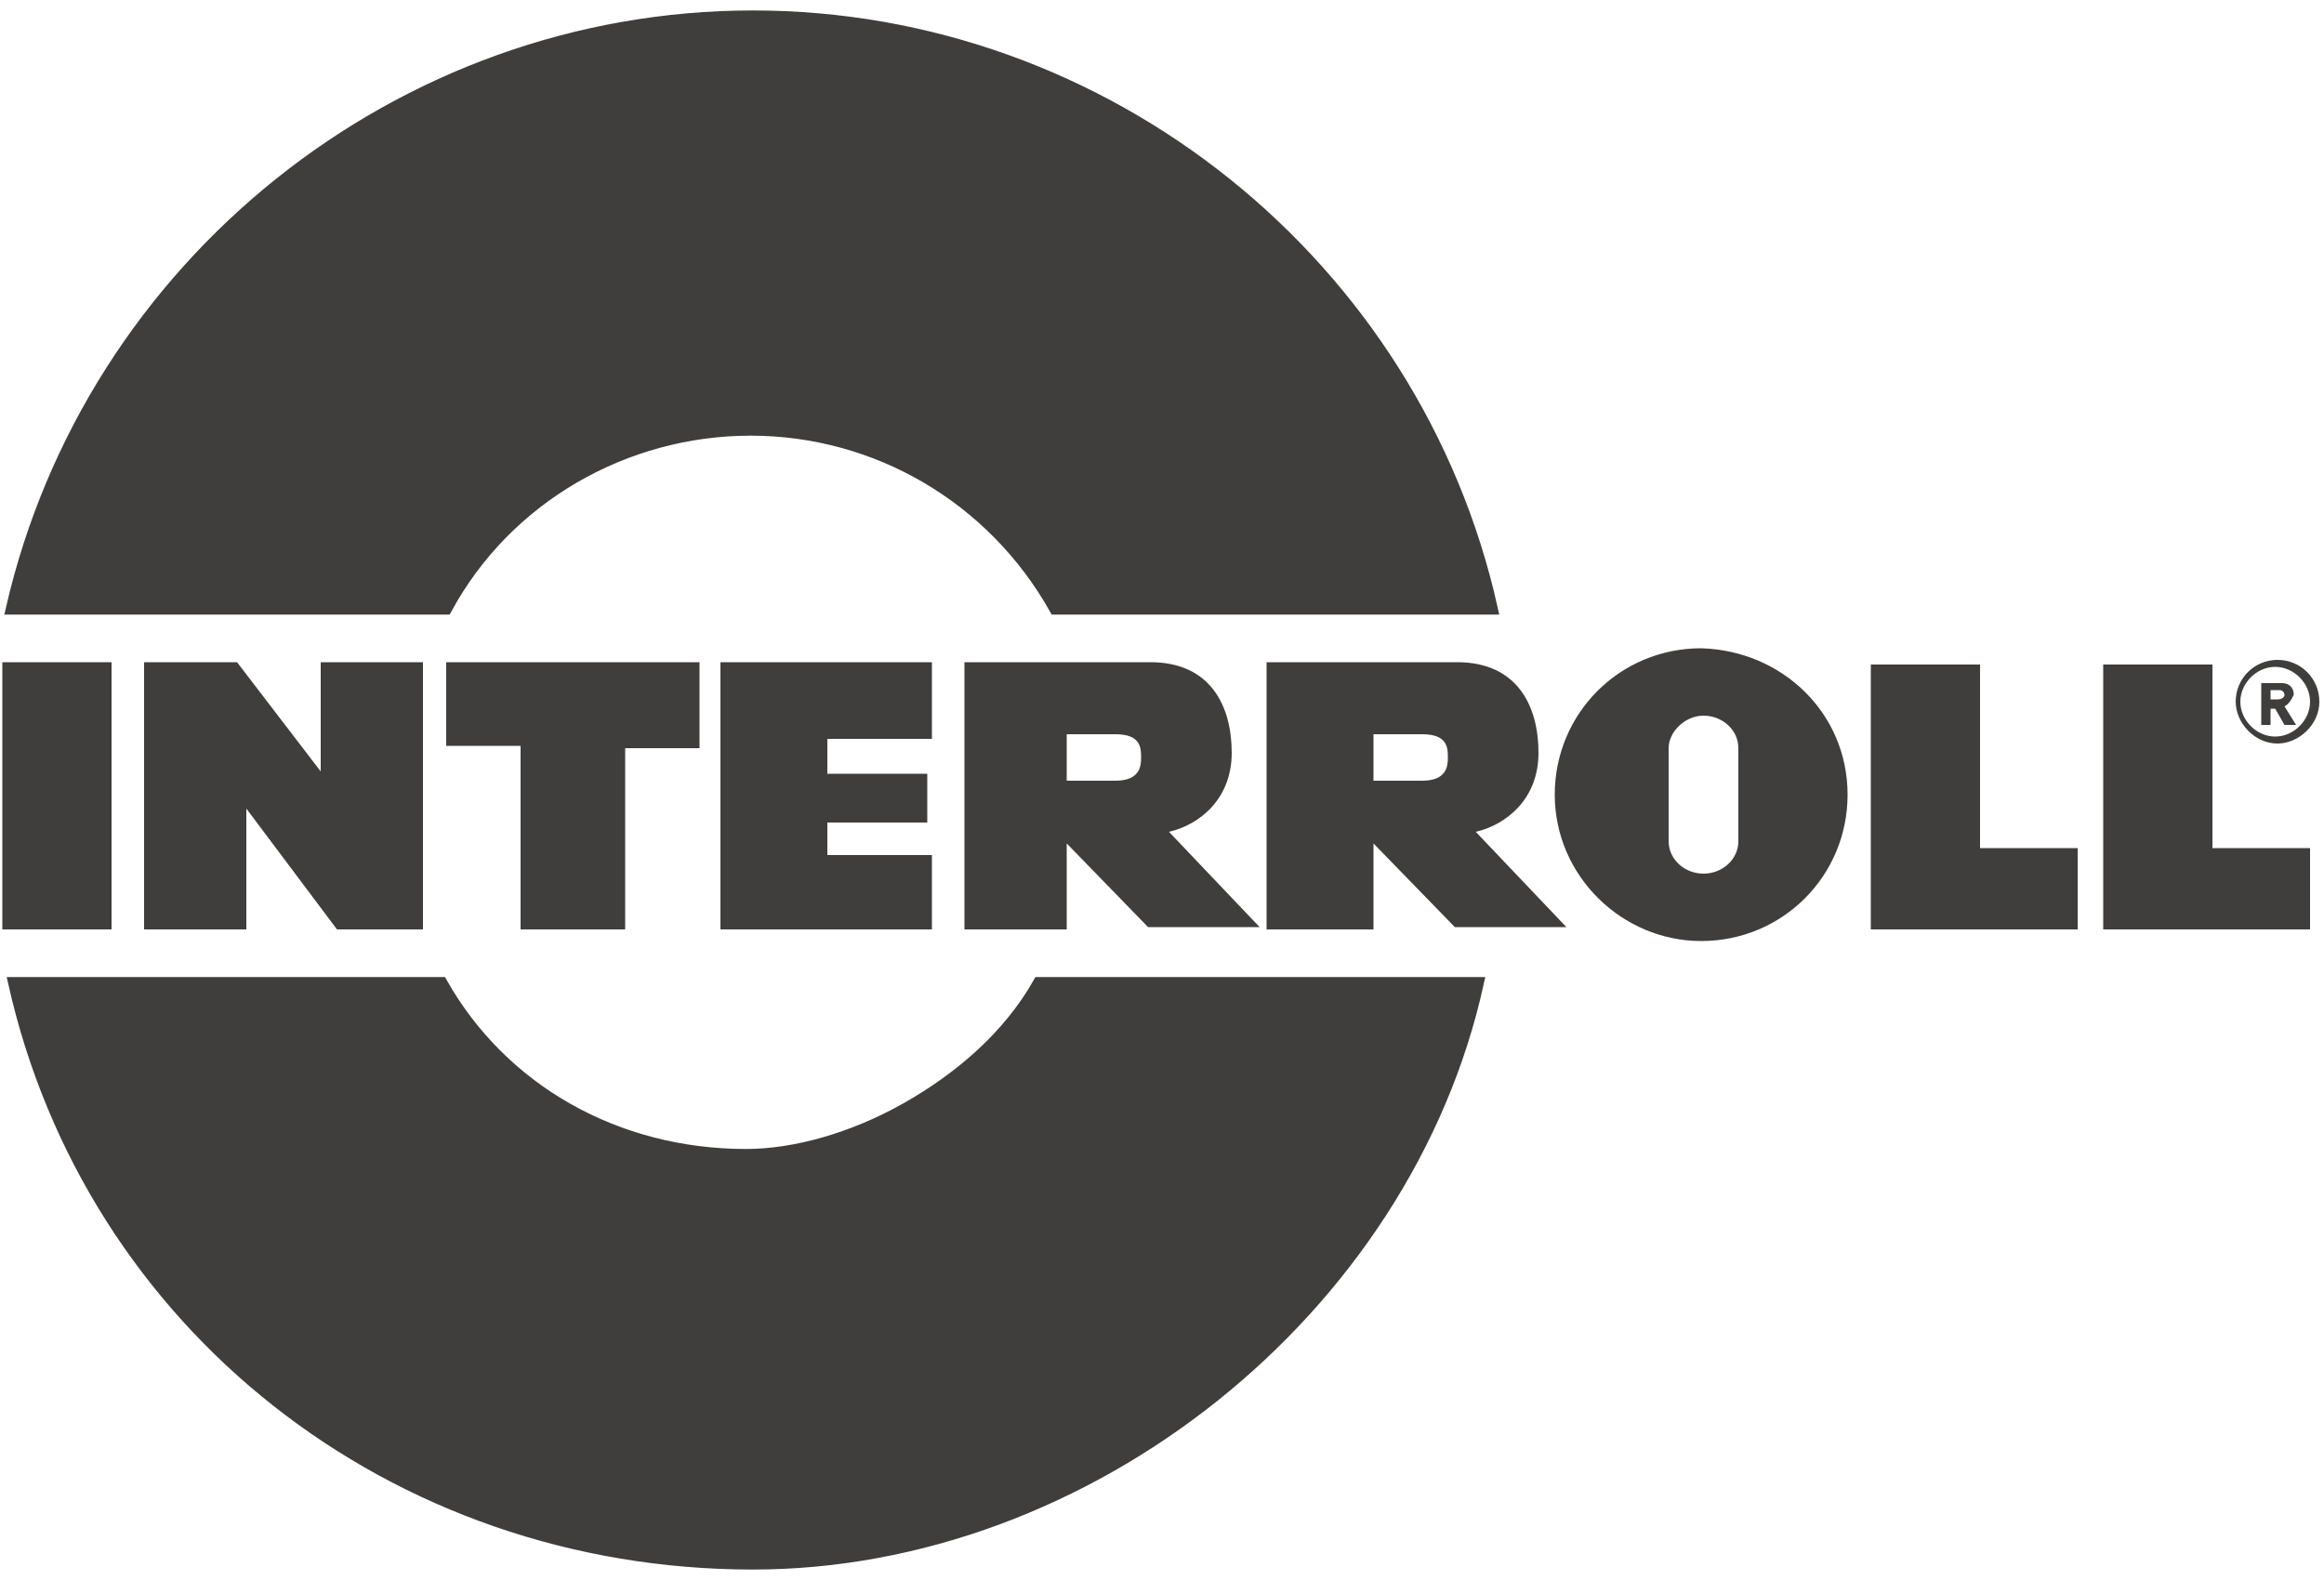
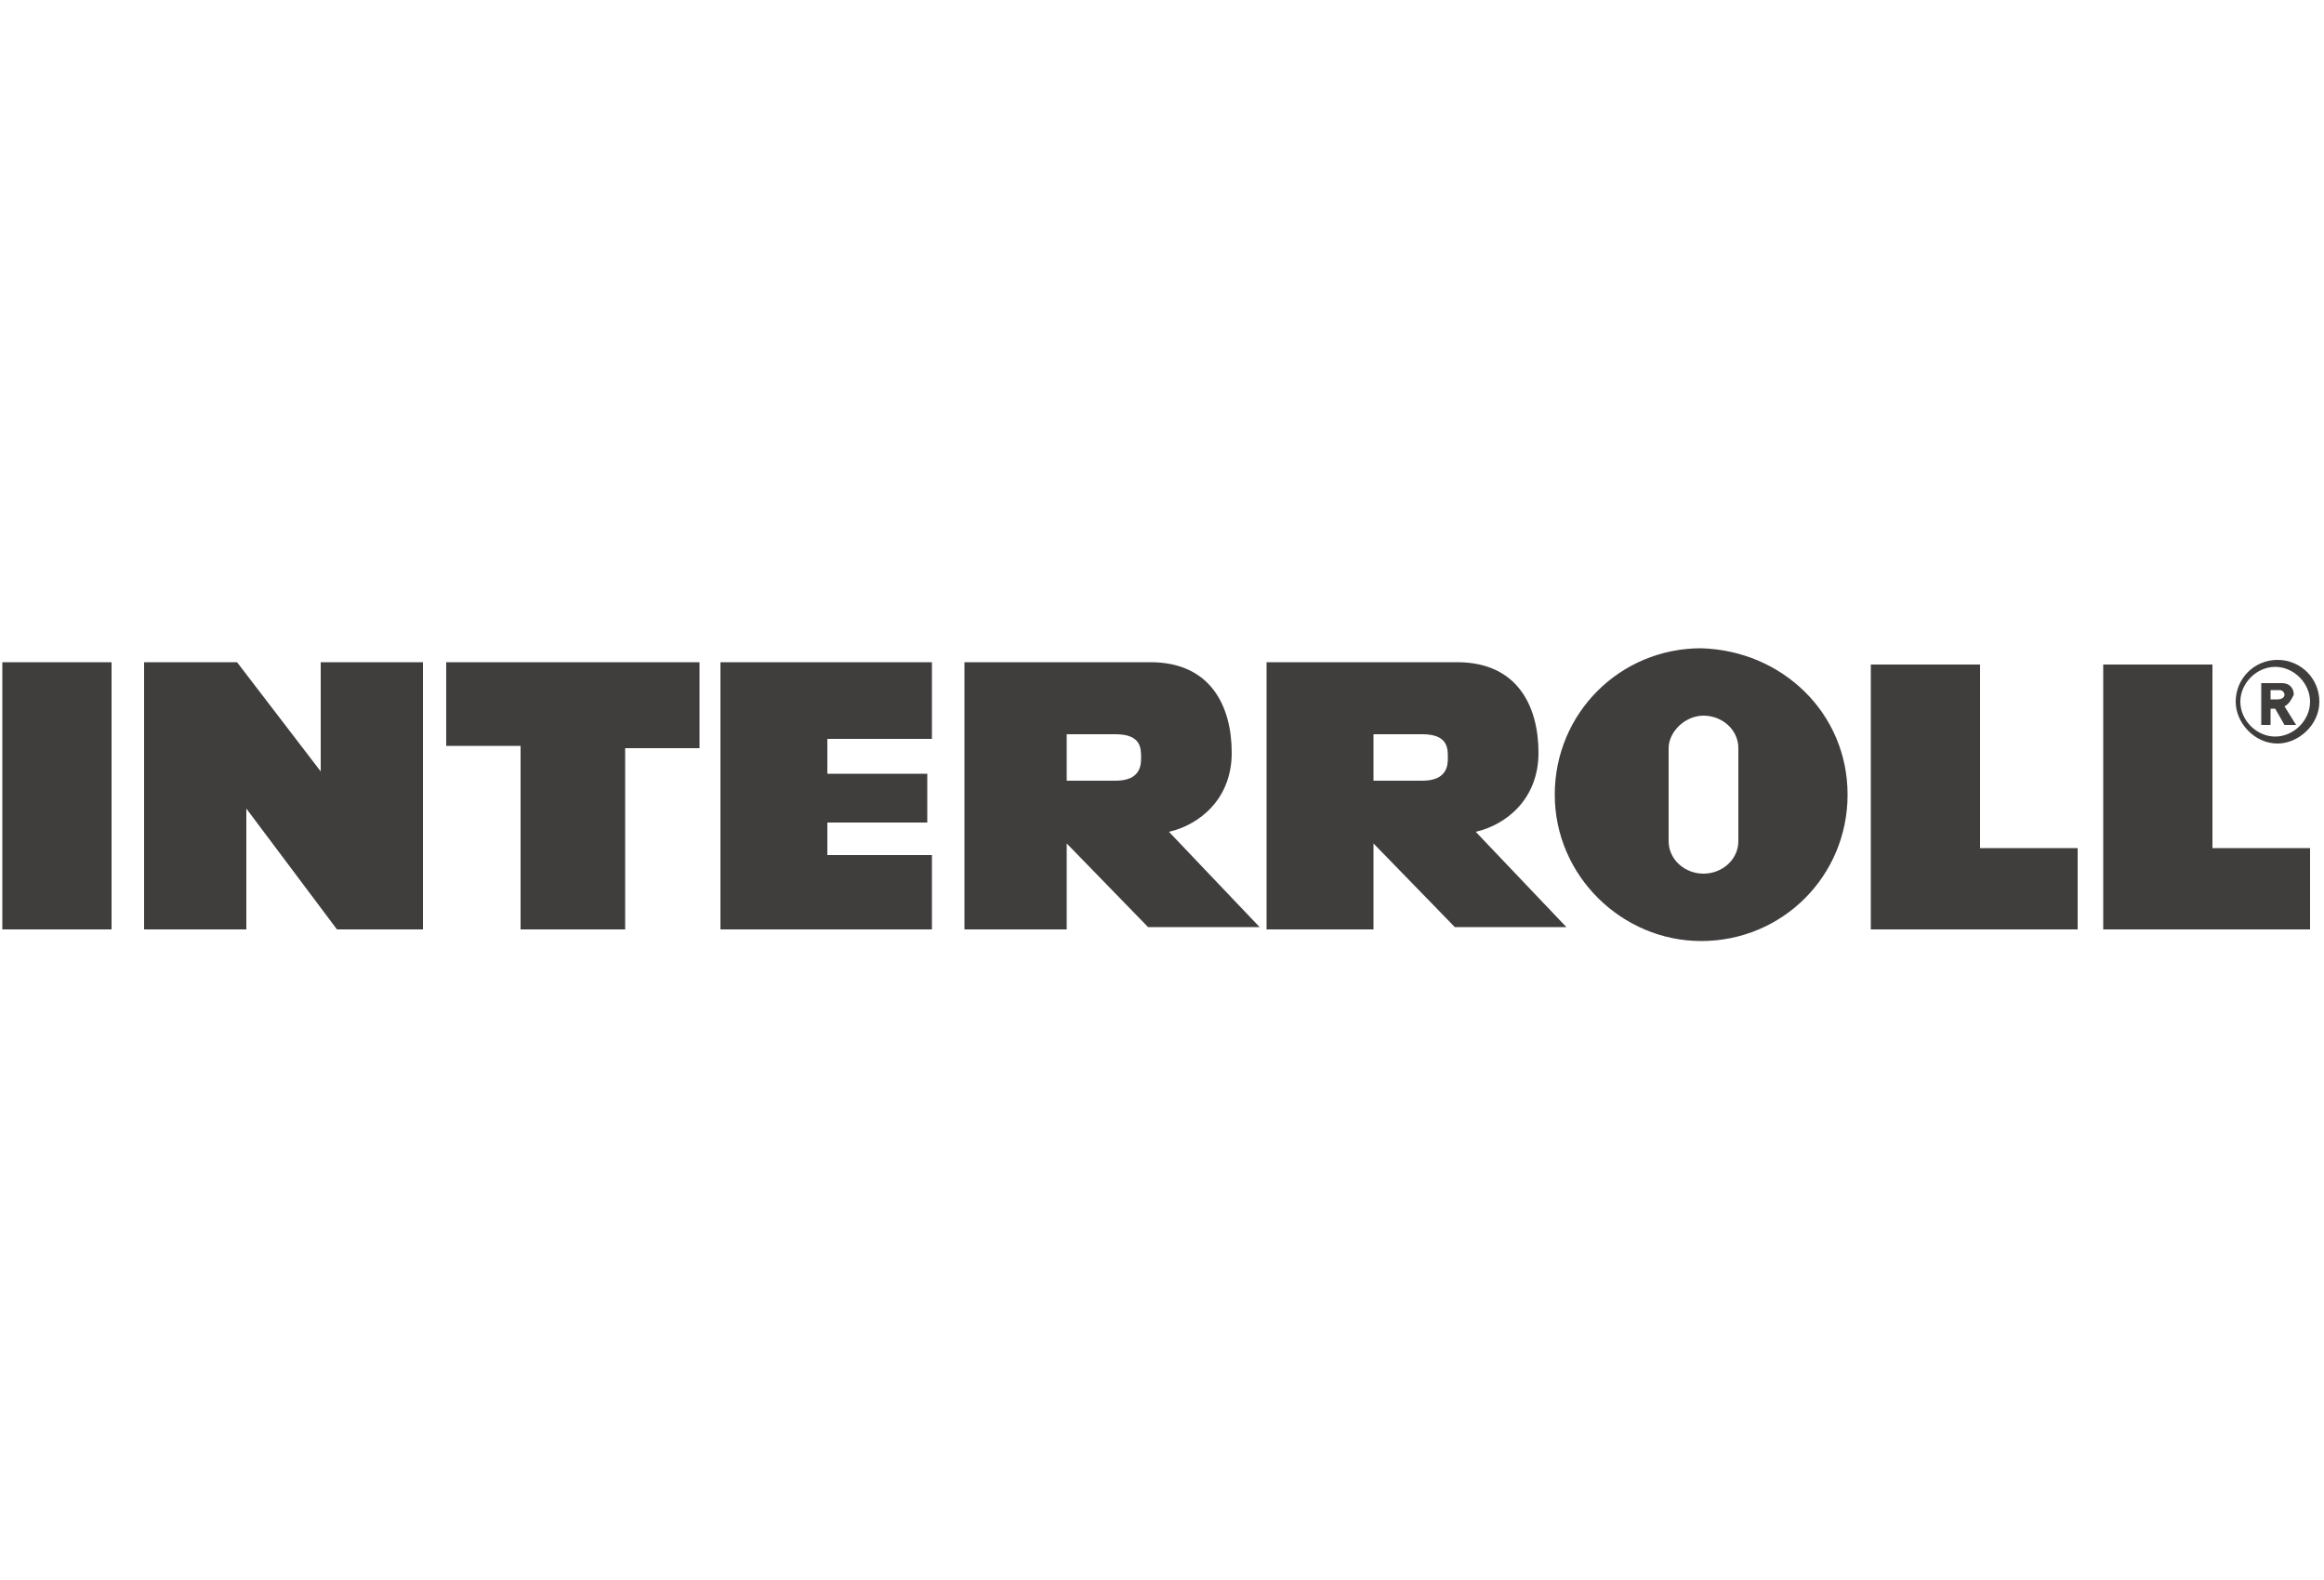
<svg xmlns="http://www.w3.org/2000/svg" version="1.1" id="Layer_1" x="0px" y="0px" viewBox="0 0 100 68" style="enable-background:new 0 0 100 68;" xml:space="preserve">
  <style type="text/css"> .st0{fill:#403D3D;stroke:#403D3D;stroke-width:0.5;} .st1{fill:#403D3D;} </style>
-   <path class="st0" d="M32.4,67.3c-15.5,0-28.5-10.3-31.8-25H19c2.6,4.6,7.5,7.4,13.1,7.4c2.1,0,4.6-0.7,6.9-2 c2.3-1.3,4.4-3.1,5.7-5.4h18.9C60.5,56.4,46.8,67.3,32.4,67.3z" />
-   <path class="st0" d="M64.2,26.2H45.4c-2.7-4.8-7.7-7.7-13.1-7.7c-5.4,0-10.5,2.9-13.1,7.7H0.5C3.9,11.4,17.2,0.7,32.4,0.7 C47.6,0.7,60.9,11.4,64.2,26.2z" />
  <path class="st1" d="M0.1,28.5h4.7V40H0.1V28.5z M18.2,40V28.5h-4.4v4.7l-3.6-4.7h-4V40h4.4v-5.2l3.9,5.2H18.2z M85.2,36.5v-7.9 h-4.7v7.7V40h4.7h4.2v-3.5H85.2z M95.2,36.5v-7.9h-4.7v7.9V40h4.7h4.2v-3.5H95.2z M30.1,28.5h-3.2h-4.5h-3.2v3.6h3.2V40h4.5v-7.8 h3.2V28.5z M40.1,31.7v-3.2H31V40h9.1v-3.2h-4.5v-1.4h4.3v-2.1h-4.3v-1.5H40.1z M45.9,40h-4.4V28.5h4.3h0h3.7c2.6,0,3.5,1.9,3.5,3.9 c0,2-1.4,3.1-2.7,3.4l3.9,4.1h-4.8l-3.5-3.6L45.9,40z M59.1,40h-4.6V28.5h4.5h0h3.7c2.6,0,3.5,1.9,3.5,3.9c0,2-1.4,3.1-2.7,3.4 l3.9,4.1h-4.8l-3.5-3.6L59.1,40z M79.5,34.2c0,3.5-2.8,6.3-6.3,6.3c-3.4,0-6.3-2.8-6.3-6.3s2.8-6.3,6.3-6.3 C76.7,28,79.5,30.7,79.5,34.2z M99.8,30.2c0,1-0.9,1.8-1.8,1.8c-1,0-1.8-0.9-1.8-1.8c0-1,0.8-1.8,1.8-1.8 C99,28.4,99.8,29.2,99.8,30.2z M99.4,30.2c0-0.8-0.7-1.5-1.5-1.5c-0.8,0-1.5,0.7-1.5,1.5c0,0.8,0.7,1.5,1.5,1.5 C98.7,31.7,99.4,31,99.4,30.2z M98.3,30.4l0.5,0.8h-0.5l-0.4-0.7h-0.2v0.7h-0.4v-1.8h0.4h0.5c0.3,0,0.5,0.2,0.5,0.5 C98.6,30.1,98.5,30.3,98.3,30.4z M98.3,29.9c0-0.1-0.1-0.2-0.2-0.2h-0.4v0.4H98C98.2,30.1,98.3,30,98.3,29.9z M49.1,32.6 c0-0.4,0-1-1.1-1h-2.1v2H48C49.1,33.6,49.1,32.9,49.1,32.6z M62.3,32.6c0-0.4,0-1-1.1-1h-2.1v2h2.1C62.3,33.6,62.3,32.9,62.3,32.6z M74.8,36.2v-4c0-0.8-0.7-1.4-1.5-1.4c-0.8,0-1.5,0.7-1.5,1.4v4c0,0.8,0.7,1.4,1.5,1.4S74.8,37,74.8,36.2z" />
</svg>